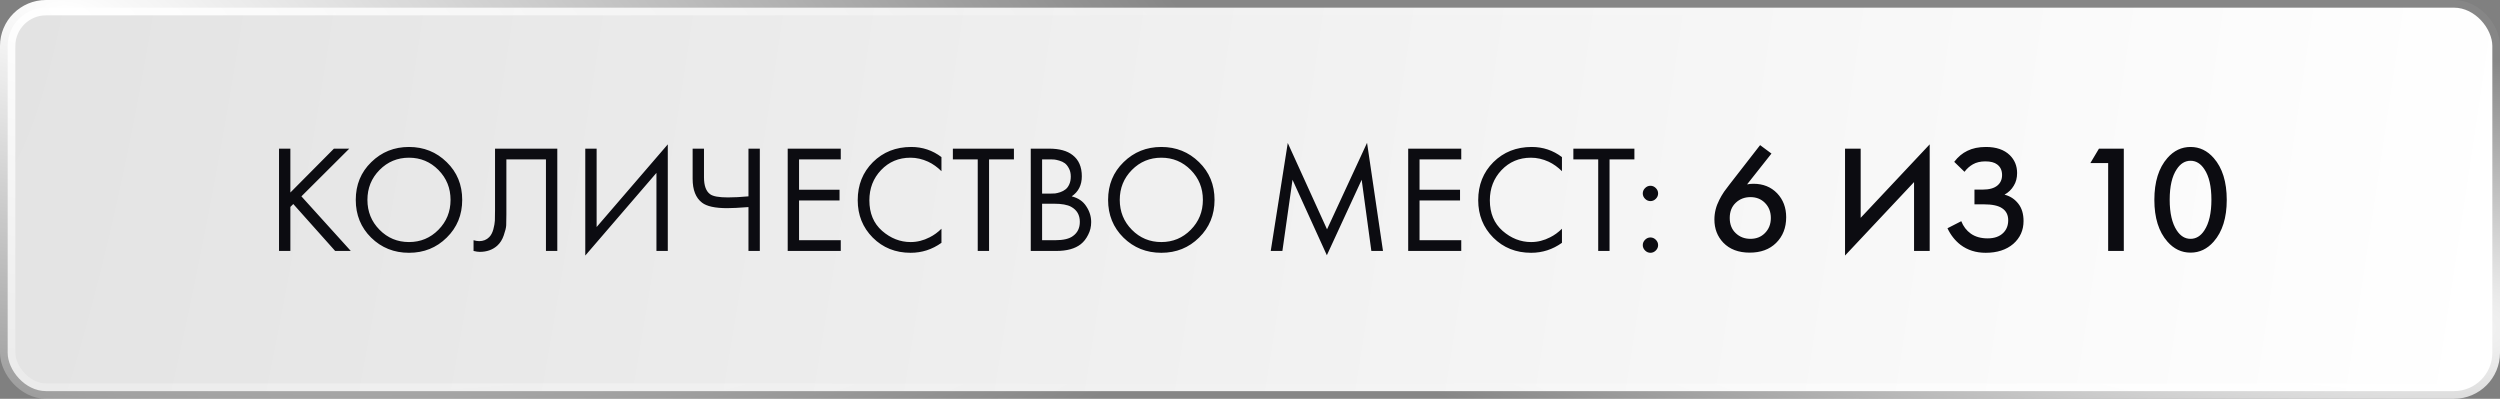
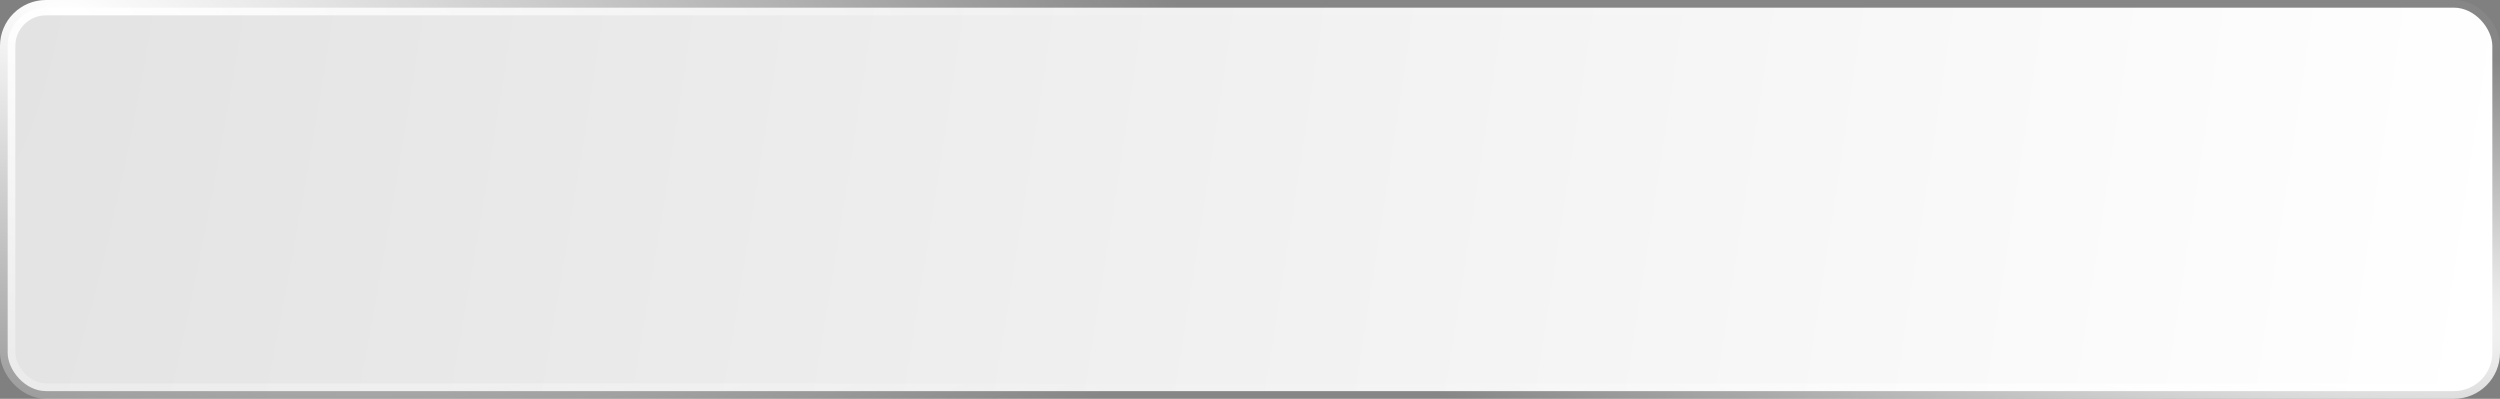
<svg xmlns="http://www.w3.org/2000/svg" width="163" height="26" viewBox="0 0 163 26" fill="none">
  <rect x="0" y="0" width="163" height="26" fill="#808080" stroke="none" />
  <rect x="0.5" y="0.5" width="162" height="25" rx="2.5" fill="url(#paint0_radial_1170_412)" />
  <rect x="0.5" y="0.5" width="162" height="25" rx="2.5" stroke="url(#paint1_radial_1170_412)" />
  <rect x="0.5" y="0.5" width="162" height="25" rx="2.5" stroke="url(#paint2_radial_1170_412)" />
-   <path d="M18.932 9.692V12.552L21.772 9.692H22.772L19.652 12.802L22.872 16.362H21.852L19.122 13.302L18.932 13.492V16.362H18.192V9.692H18.932ZM29.126 15.492C28.459 16.152 27.639 16.482 26.666 16.482C25.693 16.482 24.869 16.152 24.196 15.492C23.529 14.832 23.196 14.012 23.196 13.032C23.196 12.046 23.533 11.226 24.206 10.572C24.879 9.912 25.699 9.582 26.666 9.582C27.633 9.582 28.453 9.912 29.126 10.572C29.799 11.226 30.136 12.046 30.136 13.032C30.136 14.012 29.799 14.832 29.126 15.492ZM28.586 11.082C28.059 10.549 27.419 10.282 26.666 10.282C25.913 10.282 25.273 10.549 24.746 11.082C24.219 11.616 23.956 12.266 23.956 13.032C23.956 13.799 24.219 14.449 24.746 14.982C25.273 15.516 25.913 15.782 26.666 15.782C27.419 15.782 28.059 15.516 28.586 14.982C29.113 14.449 29.376 13.799 29.376 13.032C29.376 12.266 29.113 11.616 28.586 11.082ZM32.276 9.692H36.336V16.362H35.596V10.392H33.016V13.972C33.016 14.286 33.012 14.522 33.005 14.682C32.999 14.836 32.946 15.056 32.846 15.342C32.752 15.622 32.609 15.849 32.416 16.022C32.115 16.289 31.735 16.422 31.276 16.422C31.169 16.422 31.035 16.402 30.875 16.362V15.662C31.009 15.702 31.132 15.722 31.245 15.722C31.506 15.722 31.722 15.636 31.895 15.462C32.016 15.342 32.105 15.172 32.166 14.952C32.225 14.726 32.259 14.536 32.266 14.382C32.272 14.229 32.276 13.992 32.276 13.672V9.692ZM42.8 16.362V11.272L38.16 16.662V9.692H38.9V14.802L43.54 9.412V16.362H42.8ZM48.8 16.362V13.502C48.18 13.549 47.72 13.572 47.42 13.572C46.627 13.572 46.077 13.452 45.77 13.212C45.363 12.899 45.16 12.382 45.16 11.662V9.692H45.9V11.562C45.9 12.102 46.033 12.469 46.3 12.662C46.487 12.802 46.873 12.872 47.46 12.872C47.853 12.872 48.3 12.849 48.8 12.802V9.692H49.54V16.362H48.8ZM54.818 9.692V10.392H52.098V12.372H54.738V13.072H52.098V15.662H54.818V16.362H51.358V9.692H54.818ZM61.383 10.242V11.162C61.116 10.896 60.826 10.689 60.513 10.542C60.133 10.369 59.749 10.282 59.363 10.282C58.596 10.282 57.956 10.552 57.443 11.092C56.936 11.626 56.683 12.282 56.683 13.062C56.683 13.902 56.959 14.566 57.513 15.052C58.073 15.539 58.693 15.782 59.373 15.782C59.799 15.782 60.213 15.679 60.613 15.472C60.893 15.332 61.149 15.146 61.383 14.912V15.832C60.776 16.266 60.106 16.482 59.373 16.482C58.386 16.482 57.563 16.152 56.903 15.492C56.249 14.832 55.923 14.019 55.923 13.052C55.923 12.059 56.253 11.232 56.913 10.572C57.579 9.912 58.413 9.582 59.413 9.582C60.146 9.582 60.803 9.802 61.383 10.242ZM66.108 10.392H64.487V16.362H63.748V10.392H62.127V9.692H66.108V10.392ZM67.205 9.692H68.405C69.072 9.692 69.582 9.832 69.935 10.112C70.335 10.419 70.535 10.879 70.535 11.492C70.535 12.066 70.315 12.502 69.875 12.802C70.302 12.909 70.619 13.126 70.825 13.452C71.039 13.772 71.145 14.116 71.145 14.482C71.145 14.782 71.079 15.059 70.945 15.312C70.819 15.566 70.659 15.769 70.465 15.922C70.092 16.216 69.559 16.362 68.865 16.362H67.205V9.692ZM67.945 10.392V12.622H68.505C68.605 12.622 68.702 12.619 68.795 12.612C68.889 12.599 68.999 12.572 69.125 12.532C69.259 12.486 69.372 12.426 69.465 12.352C69.565 12.279 69.649 12.169 69.715 12.022C69.782 11.876 69.815 11.706 69.815 11.512C69.815 11.306 69.775 11.129 69.695 10.982C69.615 10.829 69.525 10.716 69.425 10.642C69.325 10.569 69.205 10.512 69.065 10.472C68.925 10.432 68.819 10.409 68.745 10.402C68.672 10.396 68.599 10.392 68.525 10.392H67.945ZM67.945 13.282V15.662H68.795C69.335 15.662 69.725 15.569 69.965 15.382C70.259 15.169 70.405 14.862 70.405 14.462C70.405 14.016 70.215 13.689 69.835 13.482C69.595 13.349 69.219 13.282 68.705 13.282H67.945ZM78.178 15.492C77.511 16.152 76.691 16.482 75.718 16.482C74.745 16.482 73.921 16.152 73.248 15.492C72.581 14.832 72.248 14.012 72.248 13.032C72.248 12.046 72.585 11.226 73.258 10.572C73.931 9.912 74.751 9.582 75.718 9.582C76.685 9.582 77.505 9.912 78.178 10.572C78.851 11.226 79.188 12.046 79.188 13.032C79.188 14.012 78.851 14.832 78.178 15.492ZM77.638 11.082C77.111 10.549 76.471 10.282 75.718 10.282C74.965 10.282 74.325 10.549 73.798 11.082C73.271 11.616 73.008 12.266 73.008 13.032C73.008 13.799 73.271 14.449 73.798 14.982C74.325 15.516 74.965 15.782 75.718 15.782C76.471 15.782 77.111 15.516 77.638 14.982C78.165 14.449 78.428 13.799 78.428 13.032C78.428 12.266 78.165 11.616 77.638 11.082ZM83.612 16.362H82.852L83.962 9.322L86.522 14.952L89.132 9.312L90.171 16.362H89.412L88.781 11.722L86.511 16.642L84.272 11.722L83.612 16.362ZM95.274 9.692V10.392H92.554V12.372H95.194V13.072H92.554V15.662H95.274V16.362H91.814V9.692H95.274ZM101.839 10.242V11.162C101.572 10.896 101.282 10.689 100.969 10.542C100.589 10.369 100.205 10.282 99.819 10.282C99.052 10.282 98.412 10.552 97.898 11.092C97.392 11.626 97.138 12.282 97.138 13.062C97.138 13.902 97.415 14.566 97.969 15.052C98.528 15.539 99.148 15.782 99.829 15.782C100.255 15.782 100.669 15.679 101.069 15.472C101.349 15.332 101.605 15.146 101.839 14.912V15.832C101.232 16.266 100.562 16.482 99.829 16.482C98.842 16.482 98.019 16.152 97.359 15.492C96.705 14.832 96.379 14.019 96.379 13.052C96.379 12.059 96.709 11.232 97.368 10.572C98.035 9.912 98.868 9.582 99.868 9.582C100.602 9.582 101.259 9.802 101.839 10.242ZM106.563 10.392H104.943V16.362H104.203V10.392H102.583V9.692H106.563V10.392ZM107.259 12.962C107.159 12.862 107.109 12.746 107.109 12.612C107.109 12.479 107.159 12.362 107.259 12.262C107.359 12.162 107.476 12.112 107.609 12.112C107.742 12.112 107.859 12.162 107.959 12.262C108.059 12.362 108.109 12.479 108.109 12.612C108.109 12.746 108.059 12.862 107.959 12.962C107.859 13.062 107.742 13.112 107.609 13.112C107.476 13.112 107.359 13.062 107.259 12.962ZM107.259 16.332C107.159 16.232 107.109 16.116 107.109 15.982C107.109 15.849 107.159 15.732 107.259 15.632C107.359 15.532 107.476 15.482 107.609 15.482C107.742 15.482 107.859 15.532 107.959 15.632C108.059 15.732 108.109 15.849 108.109 15.982C108.109 16.116 108.059 16.232 107.959 16.332C107.859 16.432 107.742 16.482 107.609 16.482C107.476 16.482 107.359 16.432 107.259 16.332ZM114.759 9.462L115.499 10.012L113.909 12.022C114.042 11.996 114.182 11.982 114.329 11.982C114.955 11.982 115.469 12.189 115.869 12.602C116.262 13.016 116.459 13.536 116.459 14.162C116.459 14.849 116.239 15.409 115.799 15.842C115.372 16.262 114.799 16.472 114.079 16.472C113.352 16.472 112.779 16.256 112.359 15.822C111.972 15.416 111.779 14.912 111.779 14.312C111.779 13.872 111.885 13.446 112.099 13.032C112.145 12.939 112.192 12.852 112.239 12.772C112.292 12.686 112.349 12.596 112.409 12.502C112.475 12.409 112.525 12.342 112.559 12.302C112.592 12.256 112.652 12.176 112.739 12.062C112.832 11.942 112.889 11.869 112.909 11.842L114.759 9.462ZM115.069 13.222C114.822 12.976 114.509 12.852 114.129 12.852C113.749 12.852 113.429 12.976 113.169 13.222C112.909 13.469 112.779 13.799 112.779 14.212C112.779 14.626 112.909 14.956 113.169 15.202C113.429 15.449 113.749 15.572 114.129 15.572C114.509 15.572 114.822 15.449 115.069 15.202C115.329 14.942 115.459 14.612 115.459 14.212C115.459 13.812 115.329 13.482 115.069 13.222ZM124.796 16.362V11.872L120.296 16.662V9.692H121.316V14.202L125.816 9.412V16.362H124.796ZM128.085 11.202L127.415 10.552C127.662 10.226 127.949 9.986 128.275 9.832C128.609 9.666 129.012 9.582 129.485 9.582C130.152 9.582 130.669 9.759 131.035 10.112C131.355 10.426 131.515 10.816 131.515 11.282C131.515 11.602 131.442 11.879 131.295 12.112C131.155 12.352 130.955 12.546 130.695 12.692C131.062 12.786 131.362 12.982 131.595 13.282C131.822 13.569 131.935 13.946 131.935 14.412C131.935 15.012 131.712 15.509 131.265 15.902C130.812 16.289 130.212 16.482 129.465 16.482C128.832 16.482 128.285 16.309 127.825 15.962C127.465 15.682 127.182 15.322 126.975 14.882L127.875 14.422C128.009 14.762 128.215 15.032 128.495 15.232C128.789 15.439 129.155 15.542 129.595 15.542C130.035 15.542 130.375 15.422 130.615 15.182C130.829 14.969 130.935 14.696 130.935 14.362C130.935 14.016 130.805 13.756 130.545 13.582C130.299 13.409 129.895 13.322 129.335 13.322H128.735V12.362H129.275C129.702 12.362 130.022 12.272 130.235 12.092C130.435 11.926 130.535 11.699 130.535 11.412C130.535 11.112 130.429 10.882 130.215 10.722C130.042 10.589 129.785 10.522 129.445 10.522C129.125 10.522 128.855 10.586 128.635 10.712C128.422 10.832 128.239 10.996 128.085 11.202ZM137.452 16.362V10.632H136.292L136.852 9.692H138.472V16.362H137.452ZM144.334 15.752C143.914 16.232 143.411 16.472 142.824 16.472C142.237 16.472 141.734 16.232 141.314 15.752C140.747 15.106 140.464 14.199 140.464 13.032C140.464 11.859 140.747 10.949 141.314 10.302C141.734 9.822 142.237 9.582 142.824 9.582C143.411 9.582 143.914 9.822 144.334 10.302C144.901 10.949 145.184 11.859 145.184 13.032C145.184 14.199 144.901 15.106 144.334 15.752ZM143.724 11.032C143.484 10.666 143.184 10.482 142.824 10.482C142.464 10.482 142.164 10.666 141.924 11.032C141.617 11.486 141.464 12.149 141.464 13.022C141.464 13.889 141.617 14.556 141.924 15.022C142.164 15.389 142.464 15.572 142.824 15.572C143.184 15.572 143.484 15.389 143.724 15.022C144.031 14.556 144.184 13.889 144.184 13.022C144.184 12.149 144.031 11.486 143.724 11.032Z" fill="#0C0C11" />
  <defs>
    <radialGradient id="paint0_radial_1170_412" cx="0" cy="0" r="1" gradientUnits="userSpaceOnUse" gradientTransform="rotate(9.063) scale(165.061 874.569)">
      <stop stop-color="#E3E3E3" />
      <stop offset="1" stop-color="white" />
    </radialGradient>
    <radialGradient id="paint1_radial_1170_412" cx="0" cy="0" r="1" gradientUnits="userSpaceOnUse" gradientTransform="translate(153.596 20.768) rotate(-174.967) scale(72.375 17.672)">
      <stop stop-color="white" />
      <stop offset="1" stop-color="white" stop-opacity="0.05" />
    </radialGradient>
    <radialGradient id="paint2_radial_1170_412" cx="0" cy="0" r="1" gradientUnits="userSpaceOnUse" gradientTransform="translate(4.388 0.5) rotate(9.873) scale(78.271 31.237)">
      <stop stop-color="white" />
      <stop offset="1" stop-color="white" stop-opacity="0" />
    </radialGradient>
  </defs>
</svg>